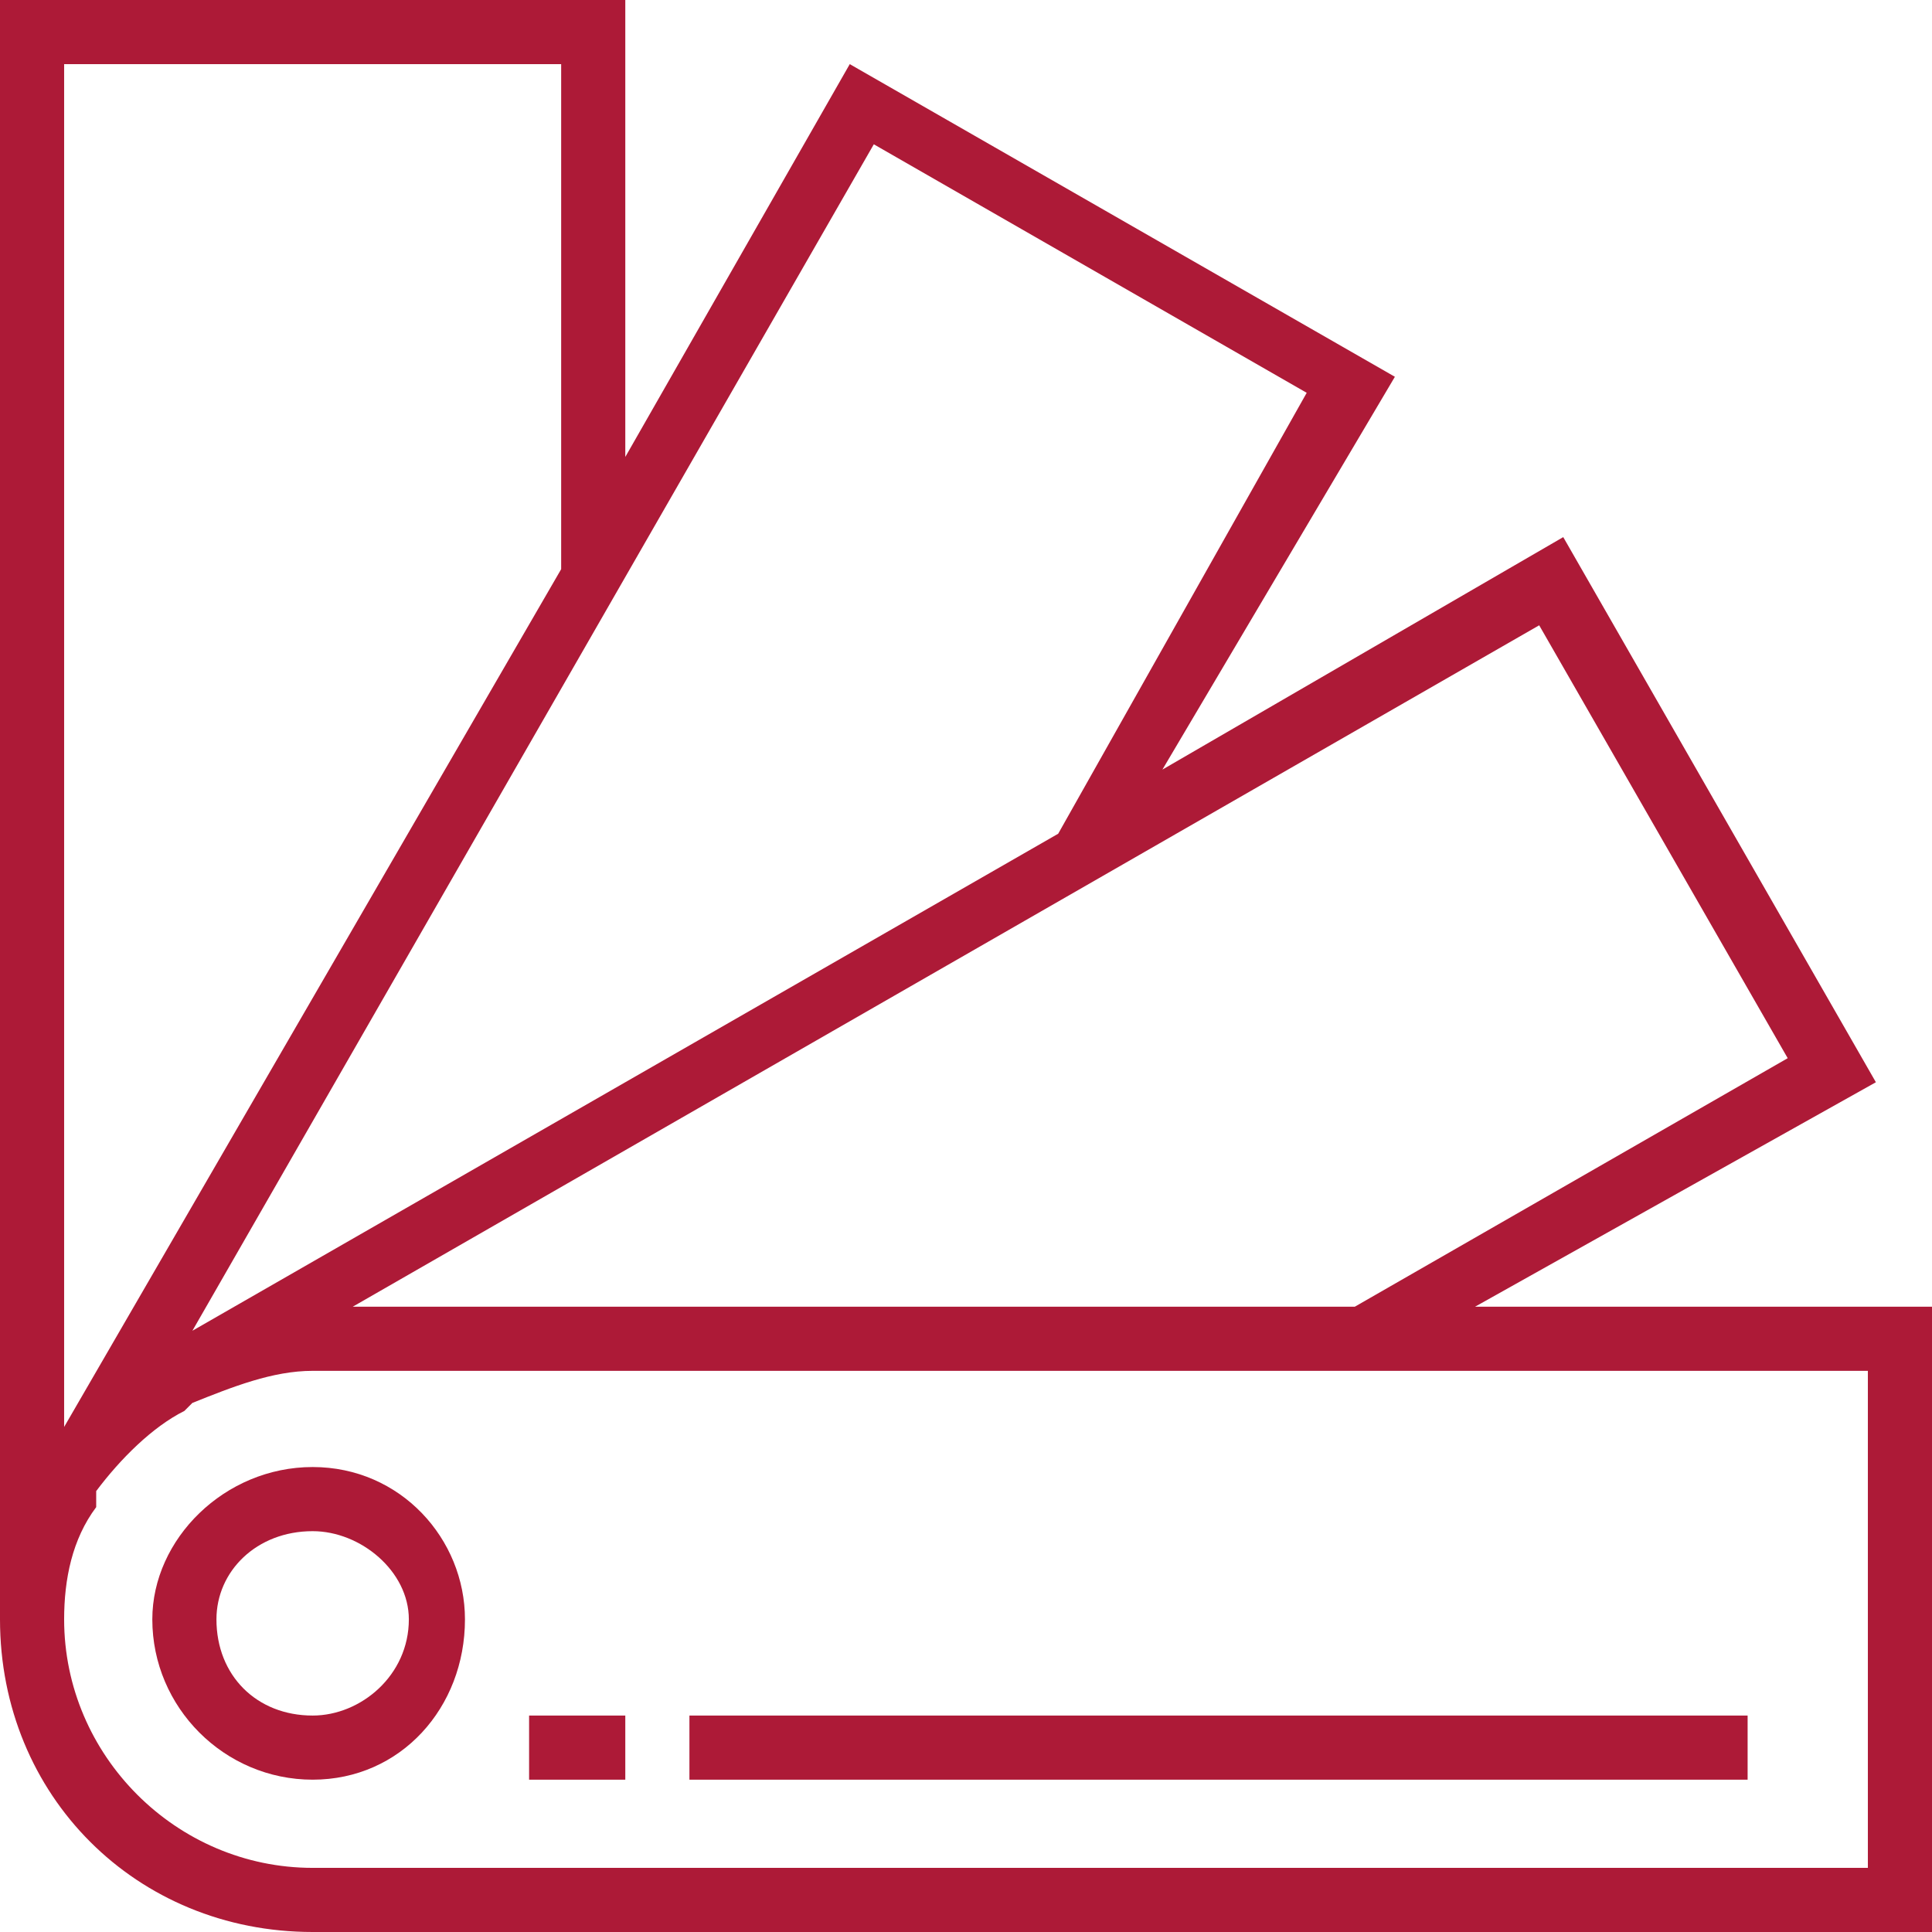
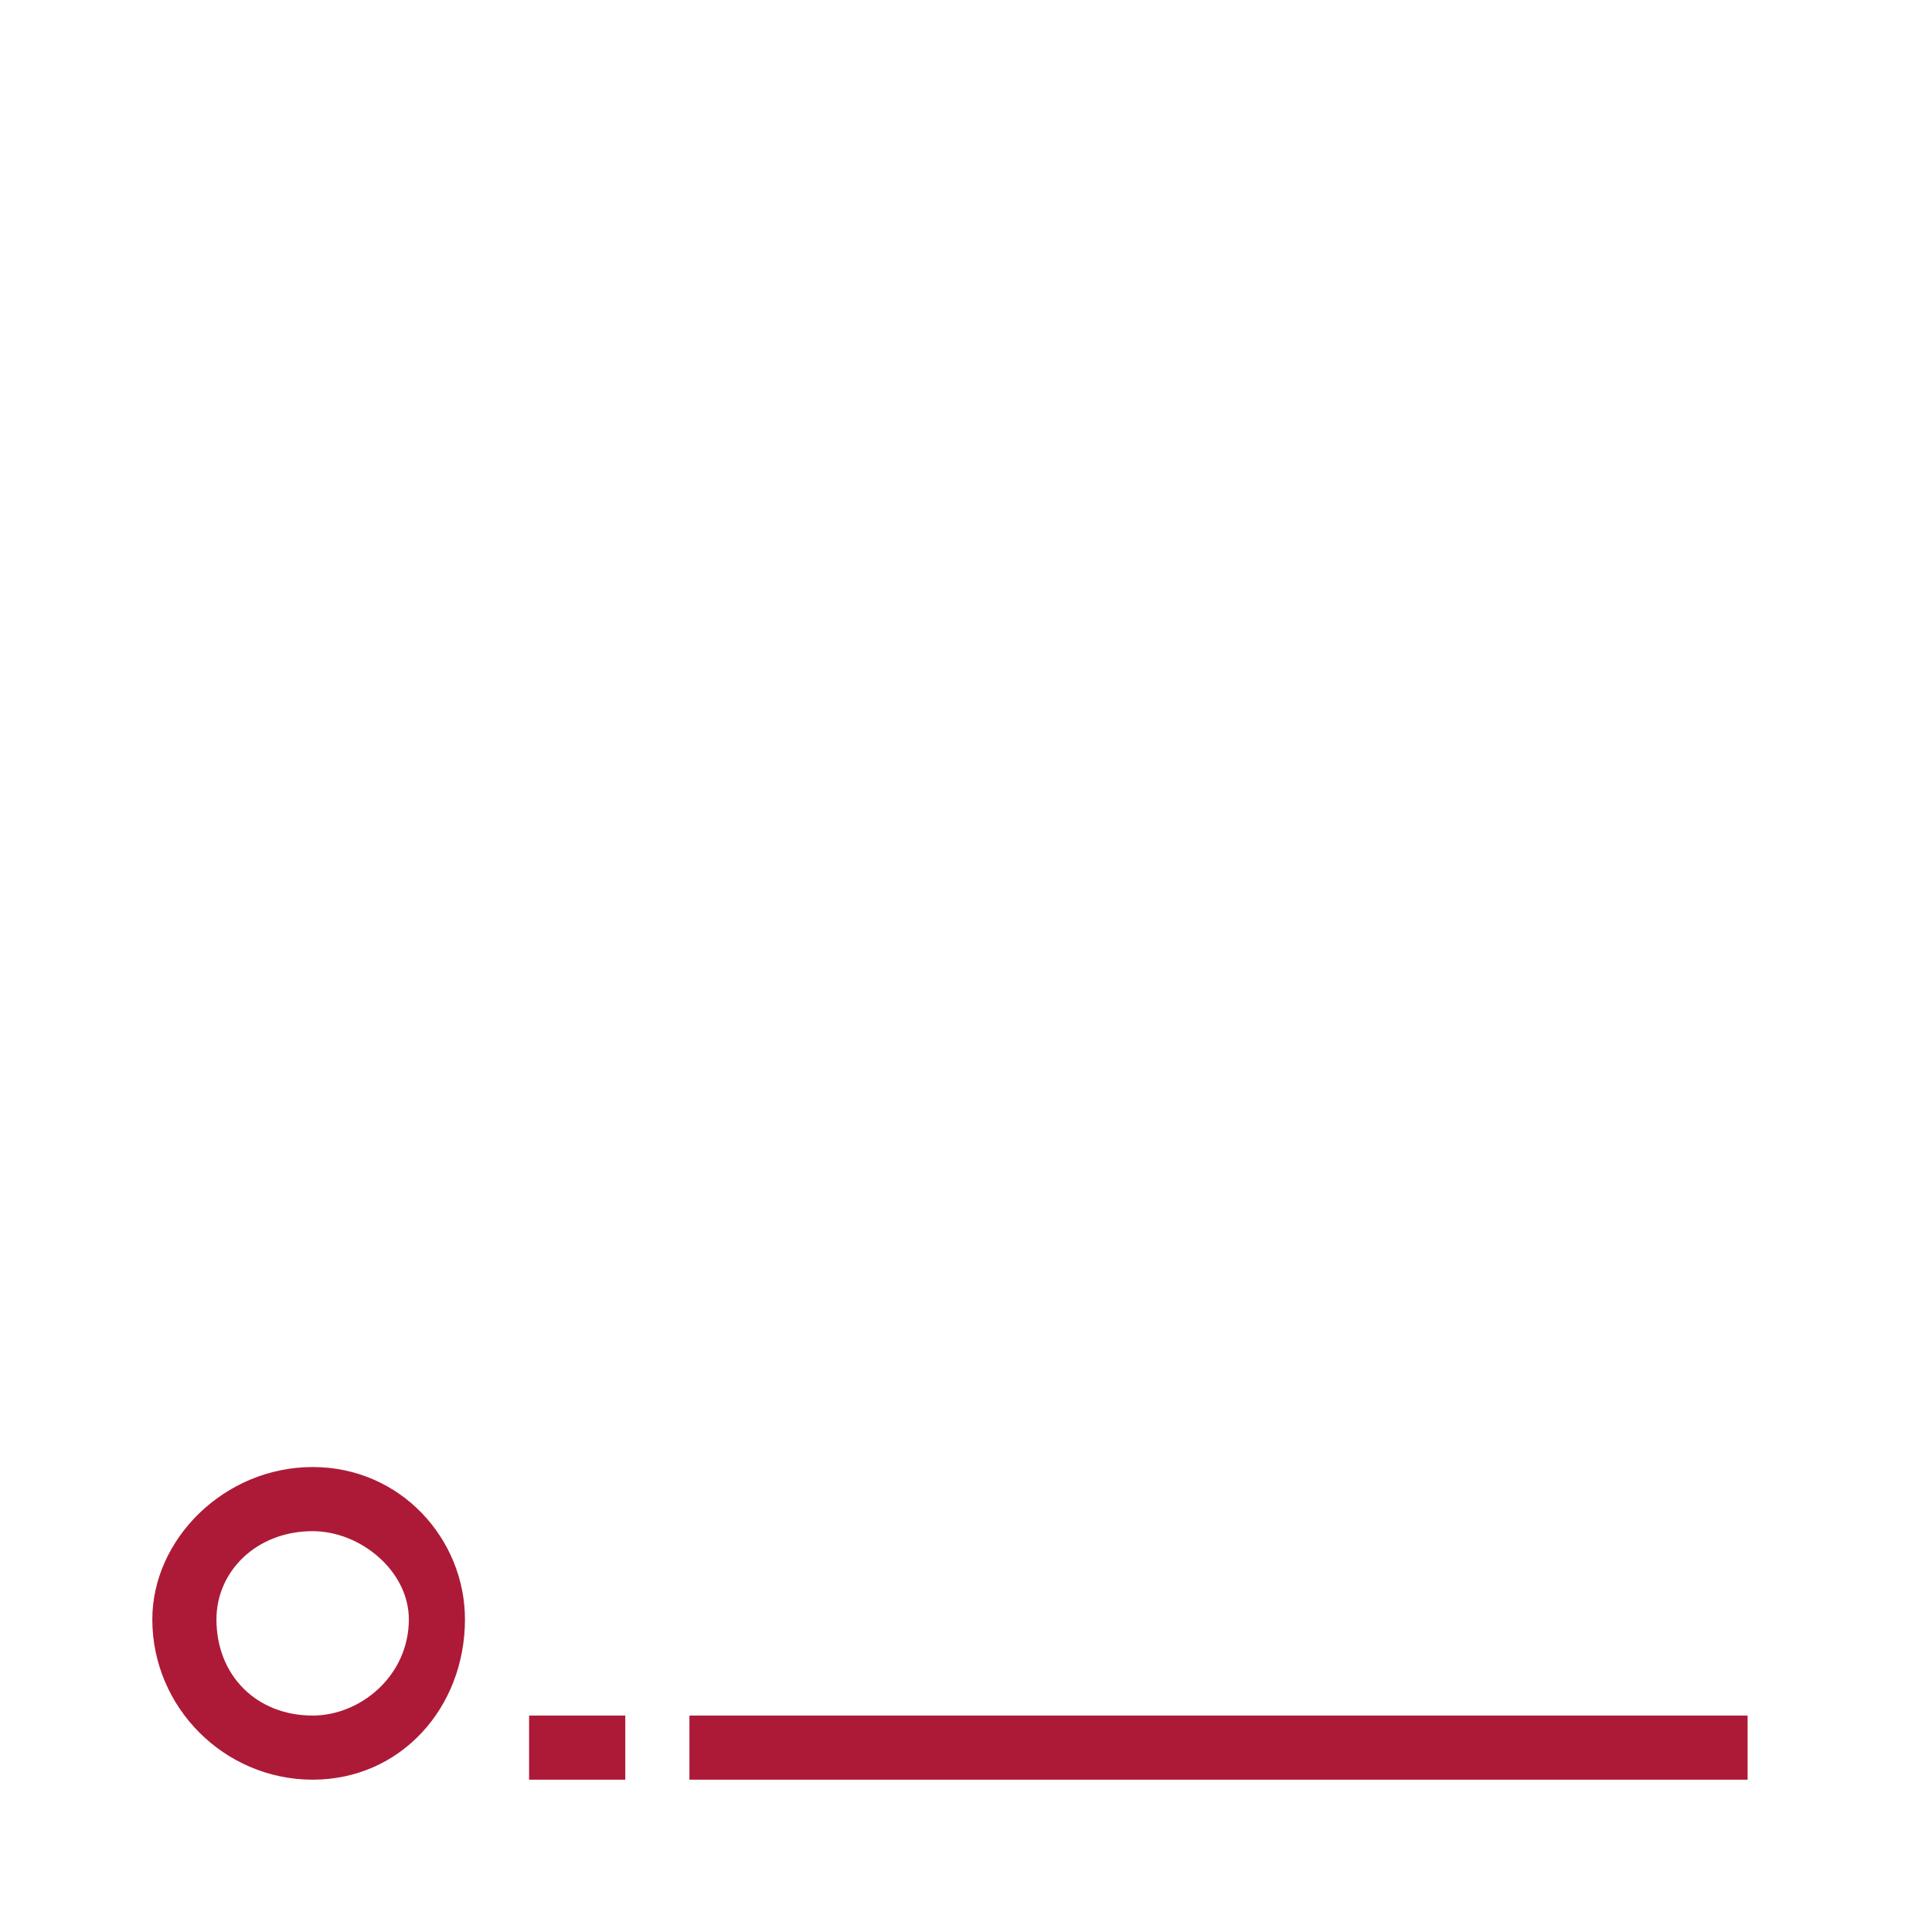
<svg xmlns="http://www.w3.org/2000/svg" xml:space="preserve" width="36px" height="36px" version="1.1" style="shape-rendering:geometricPrecision; text-rendering:geometricPrecision; image-rendering:optimizeQuality; fill-rule:evenodd; clip-rule:evenodd" viewBox="0 0 241 241">
  <defs>
    <style type="text/css">
   
    .fil0 {fill:#AD1A37}
   
  </style>
  </defs>
  <g id="Слой_x0020_1">
    <g id="_1569546707760">
-       <path class="fil0" d="M184 163l50 -28 -39 -68 -50 29 29 -49 -68 -39 -28 49 0 -57 -78 0 0 202c0,22 17,39 39,39l202 0 0 -78 -57 0zm8 -85l31 54 -54 31 -125 0 148 -85zm-83 -60l54 31 -31 55 -108 62 85 -148zm-101 -10l62 0 0 63 -62 107 0 -170zm31 225c-17,0 -31,-14 -31,-31 0,-5 1,-10 4,-14l0 0 0 -2c3,-4 7,-8 11,-10l1 -1c5,-2 10,-4 15,-4l194 0 0 62 -194 0z" />
      <path class="fil0" d="M39 183c-11,0 -20,9 -20,19 0,11 9,20 20,20 11,0 19,-9 19,-20 0,-10 -8,-19 -19,-19zm0 31c-7,0 -12,-5 -12,-12 0,-6 5,-11 12,-11 6,0 12,5 12,11 0,7 -6,12 -12,12z" />
      <polygon class="fil0" points="86,214 218,214 218,222 86,222 " />
      <polygon class="fil0" points="66,214 78,214 78,222 66,222 " />
    </g>
  </g>
</svg>